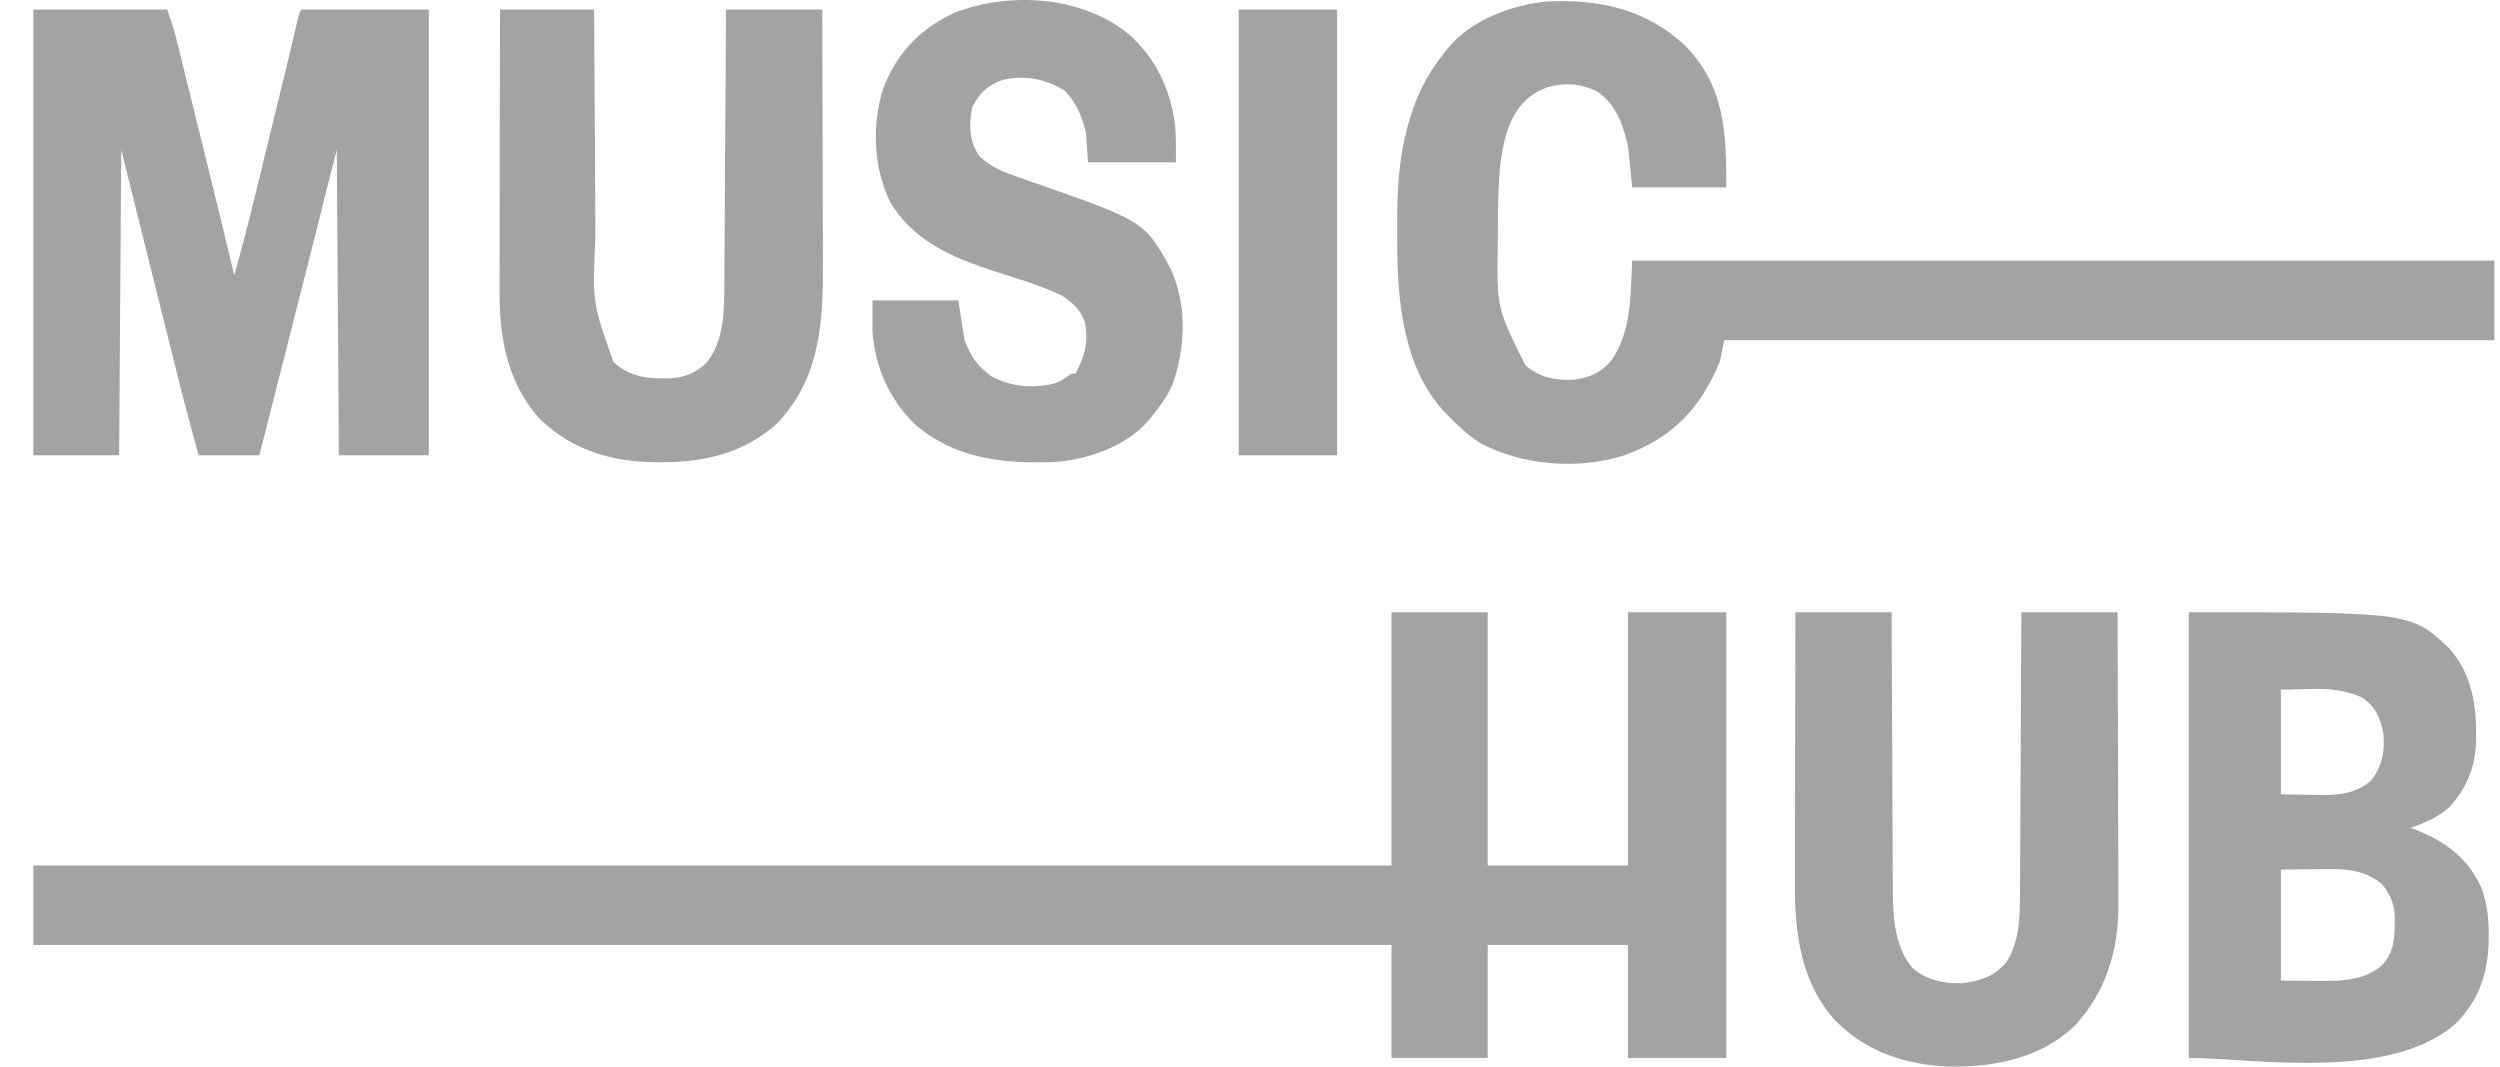
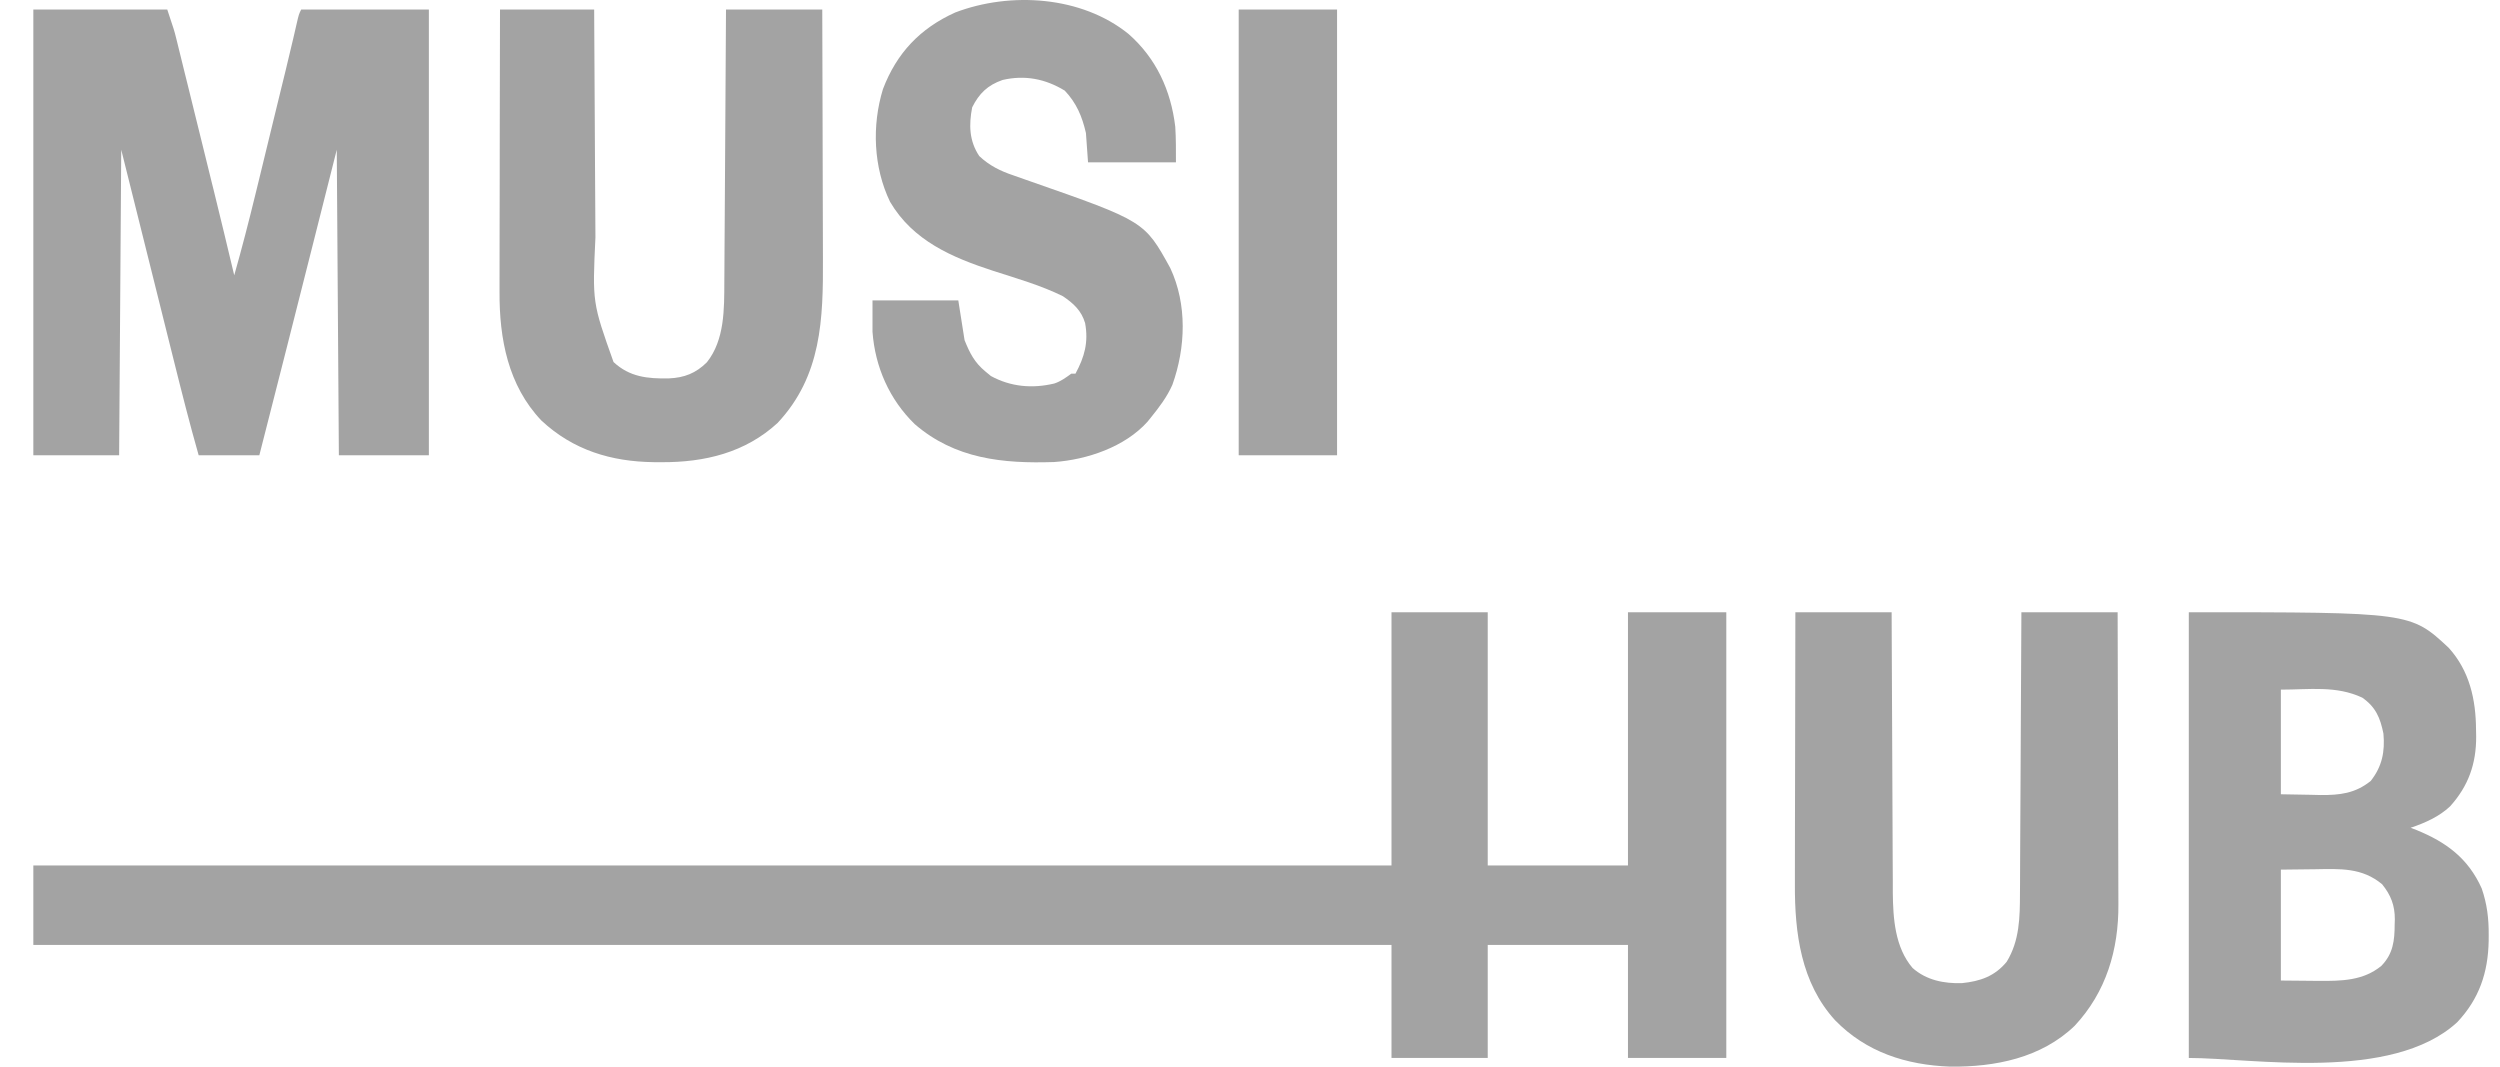
<svg xmlns="http://www.w3.org/2000/svg" width="75" height="32" viewBox="0 0 75 32" fill="none">
  <g clip-path="url(#clip0_670_61263)">
    <path d="M41.745 18.367C42.697 18.367 43.651 18.367 44.632 18.367C44.632 20.873 44.632 23.38 44.632 25.963C46.02 25.963 47.409 25.963 48.839 25.963C48.839 23.456 48.839 20.949 48.839 18.367C49.812 18.367 50.786 18.367 51.789 18.367C51.789 22.779 51.789 27.192 51.789 31.739C50.816 31.739 49.842 31.739 48.839 31.739C48.839 30.62 48.839 29.501 48.839 28.349C47.451 28.349 46.063 28.349 44.632 28.349C44.632 29.468 44.632 30.586 44.632 31.739C43.679 31.739 42.726 31.739 41.745 31.739C41.745 30.62 41.745 29.501 41.745 28.349C28.299 28.349 14.853 28.349 1 28.349C1 27.561 1 26.774 1 25.963C14.446 25.963 27.891 25.963 41.745 25.963C41.745 23.456 41.745 20.949 41.745 18.367Z" fill="#A3A3A3" />
-     <path d="M50.606 1.421C51.755 2.639 51.79 4.022 51.79 5.622C50.857 5.622 49.925 5.622 48.965 5.622C48.923 5.208 48.882 4.793 48.839 4.367C48.673 3.701 48.487 3.131 47.897 2.734C47.414 2.504 46.918 2.468 46.406 2.624C45.872 2.826 45.563 3.15 45.32 3.656C45.098 4.199 45.007 4.772 44.975 5.354C44.972 5.4 44.97 5.446 44.967 5.494C44.939 6.026 44.934 6.557 44.935 7.09C44.935 7.14 44.935 7.191 44.935 7.243C44.9 9.237 44.9 9.237 45.763 10.959C46.183 11.315 46.631 11.415 47.171 11.394C47.673 11.343 48.033 11.186 48.356 10.794C48.952 9.915 48.916 8.838 48.965 7.819C57.5 7.819 66.036 7.819 74.83 7.819C74.83 8.607 74.83 9.394 74.83 10.205C67.206 10.205 59.582 10.205 51.727 10.205C51.685 10.412 51.644 10.62 51.601 10.833C51.531 11.007 51.461 11.166 51.374 11.331C51.352 11.374 51.329 11.417 51.306 11.461C50.714 12.579 49.849 13.275 48.66 13.682C47.295 14.093 45.656 13.961 44.4 13.289C44.038 13.056 43.739 12.773 43.44 12.465C43.402 12.427 43.364 12.389 43.325 12.35C42.072 10.998 41.909 8.926 41.917 7.177C41.917 7.008 41.917 6.839 41.916 6.669C41.915 5.745 41.96 4.817 42.196 3.919C42.209 3.867 42.223 3.816 42.237 3.762C42.457 2.953 42.783 2.258 43.314 1.604C43.375 1.525 43.375 1.525 43.438 1.444C44.149 0.591 45.298 0.168 46.375 0.046C47.97 -0.039 49.431 0.278 50.606 1.421Z" fill="#A3A3A3" />
    <path d="M1 0.286C2.326 0.286 3.652 0.286 5.018 0.286C5.23 0.922 5.23 0.922 5.284 1.141C5.297 1.191 5.309 1.241 5.322 1.293C5.335 1.346 5.348 1.399 5.361 1.453C5.375 1.511 5.389 1.568 5.404 1.627C5.451 1.815 5.497 2.004 5.543 2.192C5.576 2.324 5.609 2.457 5.642 2.59C5.71 2.867 5.779 3.145 5.847 3.423C5.934 3.775 6.021 4.127 6.108 4.48C6.192 4.82 6.276 5.16 6.359 5.5C6.375 5.563 6.391 5.626 6.407 5.691C6.617 6.546 6.824 7.402 7.027 8.259C7.257 7.45 7.466 6.637 7.665 5.82C7.695 5.698 7.725 5.575 7.755 5.453C7.817 5.198 7.879 4.943 7.941 4.688C8.02 4.365 8.098 4.041 8.177 3.718C8.254 3.405 8.33 3.092 8.406 2.779C8.421 2.721 8.435 2.663 8.449 2.603C8.49 2.436 8.531 2.268 8.572 2.101C8.591 2.022 8.591 2.022 8.61 1.941C8.673 1.683 8.735 1.424 8.795 1.165C8.807 1.116 8.818 1.066 8.83 1.015C8.852 0.922 8.873 0.829 8.894 0.736C8.966 0.425 8.966 0.425 9.036 0.286C10.3 0.286 11.563 0.286 12.866 0.286C12.866 4.699 12.866 9.112 12.866 13.658C11.975 13.658 11.084 13.658 10.166 13.658C10.145 10.633 10.124 7.609 10.103 4.492C9.871 5.41 9.64 6.328 9.401 7.274C8.863 9.403 8.325 11.531 7.78 13.658C7.179 13.658 6.579 13.658 5.96 13.658C5.689 12.705 5.446 11.746 5.207 10.785C5.157 10.585 5.107 10.385 5.057 10.185C4.912 9.603 4.767 9.021 4.622 8.44C4.297 7.137 3.972 5.834 3.637 4.492C3.616 7.517 3.595 10.542 3.574 13.658C2.725 13.658 1.875 13.658 1 13.658C1 9.245 1 4.832 1 0.286Z" fill="#A3A3A3" />
    <path d="M65.664 18.367C72.316 18.367 72.316 18.367 73.463 19.436C74.088 20.128 74.276 20.989 74.281 21.89C74.283 21.993 74.283 21.993 74.285 22.098C74.288 22.911 74.053 23.58 73.504 24.189C73.177 24.499 72.742 24.692 72.319 24.833C72.376 24.855 72.433 24.877 72.491 24.9C73.386 25.262 74.047 25.751 74.451 26.653C74.612 27.118 74.665 27.56 74.661 28.05C74.661 28.108 74.661 28.166 74.66 28.226C74.643 29.176 74.376 29.968 73.715 30.668C71.749 32.474 67.566 31.739 65.664 31.739C65.664 27.326 65.664 22.913 65.664 18.367ZM68.426 20.689C68.426 21.725 68.426 22.761 68.426 23.828C68.724 23.834 69.022 23.839 69.329 23.844C69.421 23.846 69.514 23.849 69.609 23.851C70.193 23.856 70.66 23.802 71.122 23.428C71.465 22.992 71.551 22.55 71.503 22.008C71.407 21.534 71.272 21.212 70.867 20.929C70.085 20.563 69.285 20.689 68.426 20.689ZM68.426 26.089C68.426 27.187 68.426 28.285 68.426 29.416C68.856 29.42 68.856 29.42 69.294 29.424C69.427 29.426 69.427 29.426 69.562 29.427C70.244 29.43 70.892 29.425 71.44 28.977C71.796 28.611 71.839 28.216 71.84 27.729C71.842 27.657 71.842 27.657 71.845 27.583C71.847 27.166 71.727 26.854 71.465 26.529C70.862 26.024 70.201 26.065 69.458 26.077C68.948 26.083 68.948 26.083 68.426 26.089Z" fill="#A3A3A3" />
    <path d="M53.861 18.367C54.814 18.367 55.767 18.367 56.749 18.367C56.75 18.637 56.751 18.908 56.752 19.187C56.755 20.084 56.759 20.982 56.764 21.879C56.767 22.422 56.769 22.966 56.771 23.509C56.772 23.984 56.774 24.458 56.777 24.932C56.779 25.183 56.78 25.434 56.78 25.684C56.781 25.921 56.782 26.158 56.784 26.395C56.785 26.521 56.785 26.648 56.784 26.775C56.792 27.555 56.849 28.421 57.377 29.039C57.788 29.405 58.321 29.511 58.859 29.494C59.408 29.438 59.845 29.287 60.202 28.851C60.588 28.22 60.598 27.516 60.599 26.798C60.599 26.706 60.6 26.614 60.601 26.521C60.602 26.273 60.603 26.024 60.604 25.775C60.605 25.514 60.607 25.253 60.608 24.993C60.611 24.5 60.614 24.007 60.616 23.514C60.618 22.953 60.621 22.391 60.624 21.83C60.631 20.675 60.636 19.521 60.642 18.367C61.594 18.367 62.547 18.367 63.529 18.367C63.534 19.604 63.537 20.841 63.539 22.078C63.54 22.653 63.541 23.227 63.544 23.802C63.545 24.303 63.547 24.804 63.547 25.305C63.547 25.57 63.548 25.835 63.549 26.1C63.551 26.35 63.551 26.601 63.551 26.851C63.551 26.942 63.551 27.033 63.552 27.124C63.562 28.492 63.184 29.767 62.237 30.777C61.234 31.741 59.85 32.013 58.505 31.999C57.19 31.95 55.987 31.568 55.054 30.609C54.029 29.487 53.839 27.987 53.847 26.527C53.847 26.437 53.847 26.348 53.847 26.258C53.847 26.017 53.848 25.777 53.848 25.536C53.849 25.284 53.849 25.031 53.849 24.778C53.85 24.301 53.851 23.825 53.852 23.348C53.853 22.804 53.854 22.261 53.855 21.717C53.856 20.6 53.858 19.483 53.861 18.367Z" fill="#A3A3A3" />
    <path d="M15 0.286C15.932 0.286 16.864 0.286 17.825 0.286C17.827 0.665 17.827 0.665 17.829 1.052C17.833 1.89 17.838 2.729 17.843 3.567C17.846 4.075 17.849 4.583 17.851 5.091C17.854 5.534 17.856 5.977 17.859 6.421C17.86 6.655 17.862 6.889 17.863 7.123C17.771 9.076 17.771 9.076 18.406 10.861C18.889 11.311 19.43 11.364 20.065 11.352C20.529 11.332 20.876 11.197 21.207 10.868C21.743 10.194 21.727 9.263 21.73 8.447C21.731 8.357 21.731 8.268 21.732 8.179C21.734 7.938 21.735 7.697 21.736 7.456C21.738 7.204 21.739 6.952 21.741 6.7C21.744 6.222 21.747 5.745 21.75 5.268C21.753 4.725 21.756 4.181 21.76 3.638C21.767 2.521 21.774 1.403 21.78 0.286C22.733 0.286 23.686 0.286 24.668 0.286C24.672 1.479 24.676 2.672 24.678 3.865C24.679 4.419 24.68 4.973 24.682 5.527C24.684 6.011 24.685 6.494 24.686 6.977C24.686 7.233 24.686 7.488 24.688 7.744C24.697 9.568 24.651 11.278 23.326 12.69C22.357 13.581 21.139 13.872 19.85 13.866C19.772 13.866 19.694 13.866 19.614 13.865C18.337 13.849 17.195 13.505 16.244 12.618C15.241 11.565 14.978 10.159 14.986 8.753C14.986 8.66 14.986 8.567 14.986 8.474C14.985 8.225 14.986 7.975 14.987 7.725C14.988 7.463 14.988 7.201 14.988 6.939C14.988 6.444 14.989 5.949 14.991 5.455C14.992 4.891 14.993 4.327 14.993 3.763C14.995 2.604 14.997 1.445 15 0.286Z" fill="#A3A3A3" />
    <path d="M33.856 1.019C34.686 1.749 35.127 2.708 35.258 3.802C35.281 4.157 35.278 4.513 35.278 4.869C34.408 4.869 33.538 4.869 32.641 4.869C32.62 4.579 32.6 4.289 32.578 3.99C32.463 3.492 32.296 3.093 31.943 2.719C31.362 2.365 30.746 2.244 30.078 2.399C29.631 2.554 29.374 2.802 29.165 3.221C29.064 3.746 29.074 4.225 29.377 4.681C29.679 4.966 30.011 5.131 30.401 5.261C30.506 5.298 30.61 5.335 30.715 5.372C30.772 5.392 30.828 5.412 30.887 5.432C34.335 6.637 34.335 6.637 35.109 8.043C35.618 9.132 35.572 10.426 35.172 11.543C35.011 11.908 34.775 12.219 34.525 12.528C34.475 12.589 34.475 12.589 34.425 12.652C33.747 13.408 32.61 13.792 31.623 13.861C30.082 13.912 28.651 13.769 27.441 12.723C26.683 11.985 26.252 11.009 26.175 9.954C26.175 9.643 26.175 9.333 26.175 9.012C27.024 9.012 27.874 9.012 28.749 9.012C28.811 9.406 28.873 9.8 28.937 10.205C29.096 10.599 29.235 10.874 29.565 11.147C29.618 11.191 29.671 11.235 29.726 11.28C30.324 11.607 30.974 11.662 31.63 11.505C31.827 11.439 31.971 11.332 32.139 11.21C32.18 11.21 32.222 11.21 32.264 11.21C32.538 10.704 32.658 10.263 32.553 9.692C32.442 9.318 32.205 9.102 31.888 8.887C31.226 8.559 30.499 8.353 29.798 8.126C28.566 7.725 27.389 7.224 26.702 6.055C26.202 5.018 26.153 3.766 26.489 2.672C26.902 1.589 27.604 0.849 28.658 0.374C30.315 -0.257 32.448 -0.12 33.856 1.019Z" fill="#A3A3A3" />
    <path d="M37.161 0.286C38.135 0.286 39.109 0.286 40.112 0.286C40.112 4.699 40.112 9.112 40.112 13.658C39.138 13.658 38.164 13.658 37.161 13.658C37.161 9.245 37.161 4.832 37.161 0.286Z" fill="#A3A3A3" />
  </g>
  <defs>
    <clipPath id="clip0_670_61263">
      <rect width="74" height="32" fill="white" transform="translate(0.947)" />
    </clipPath>
  </defs>
</svg>